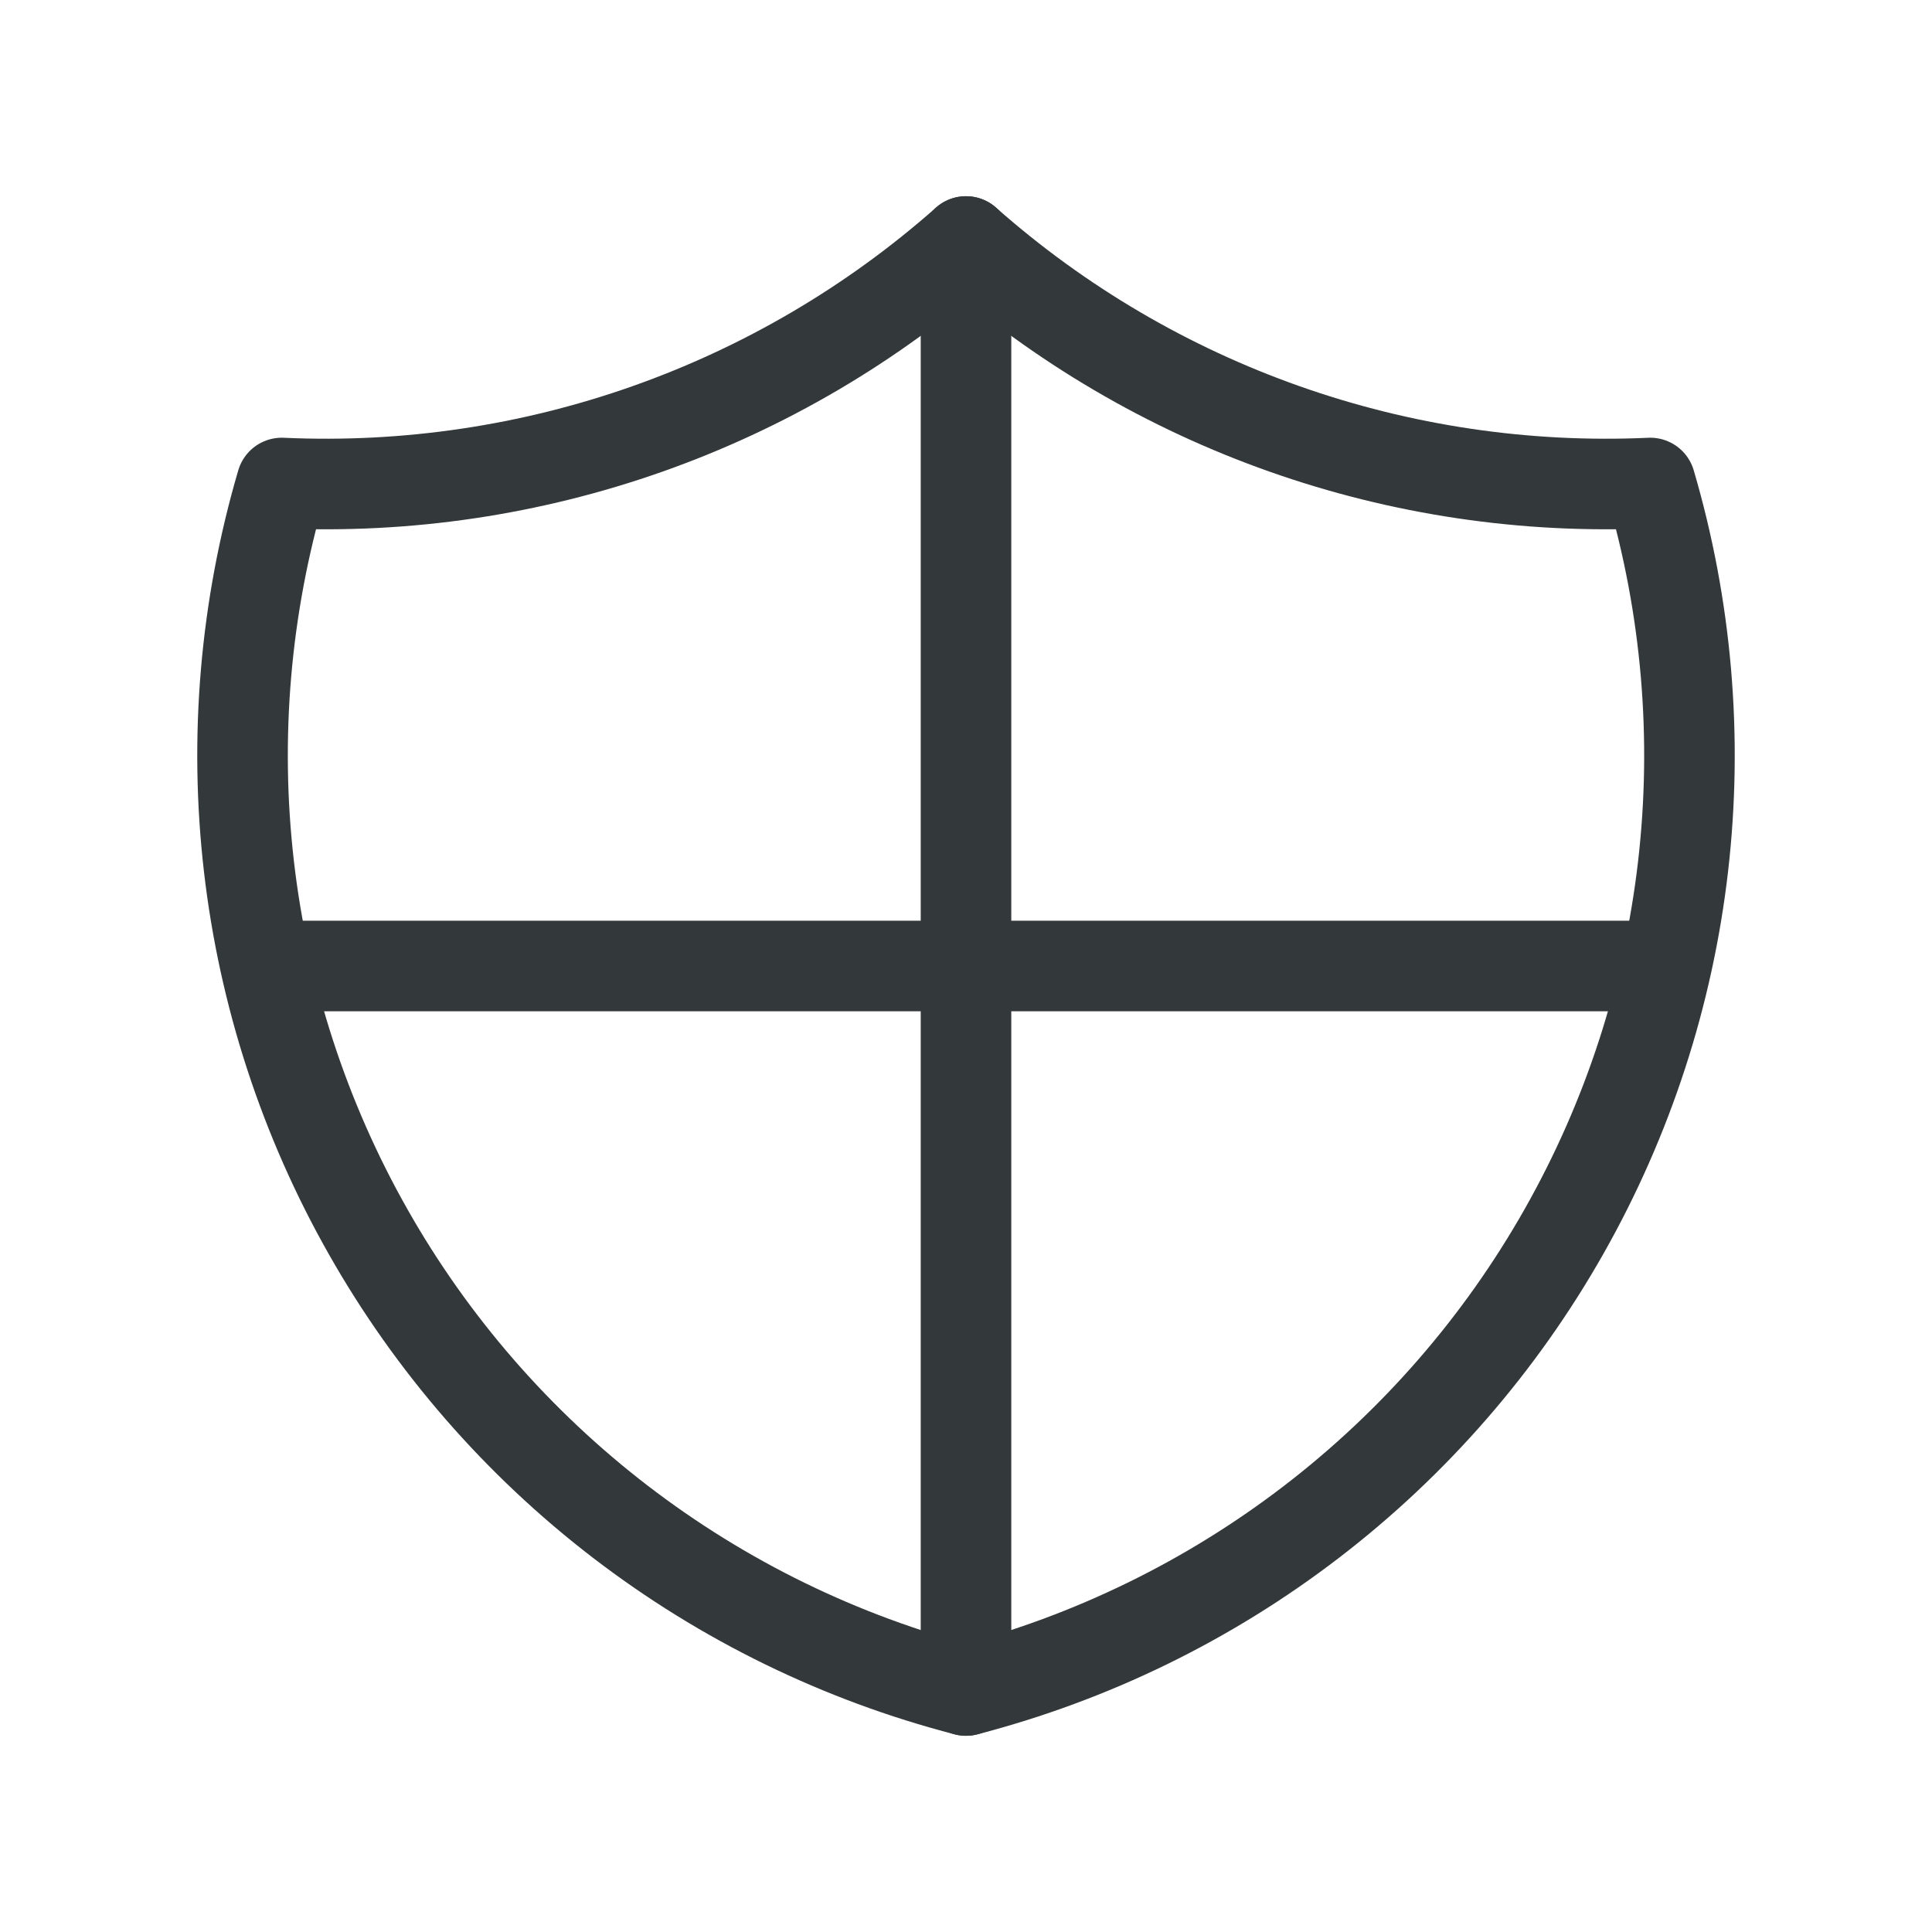
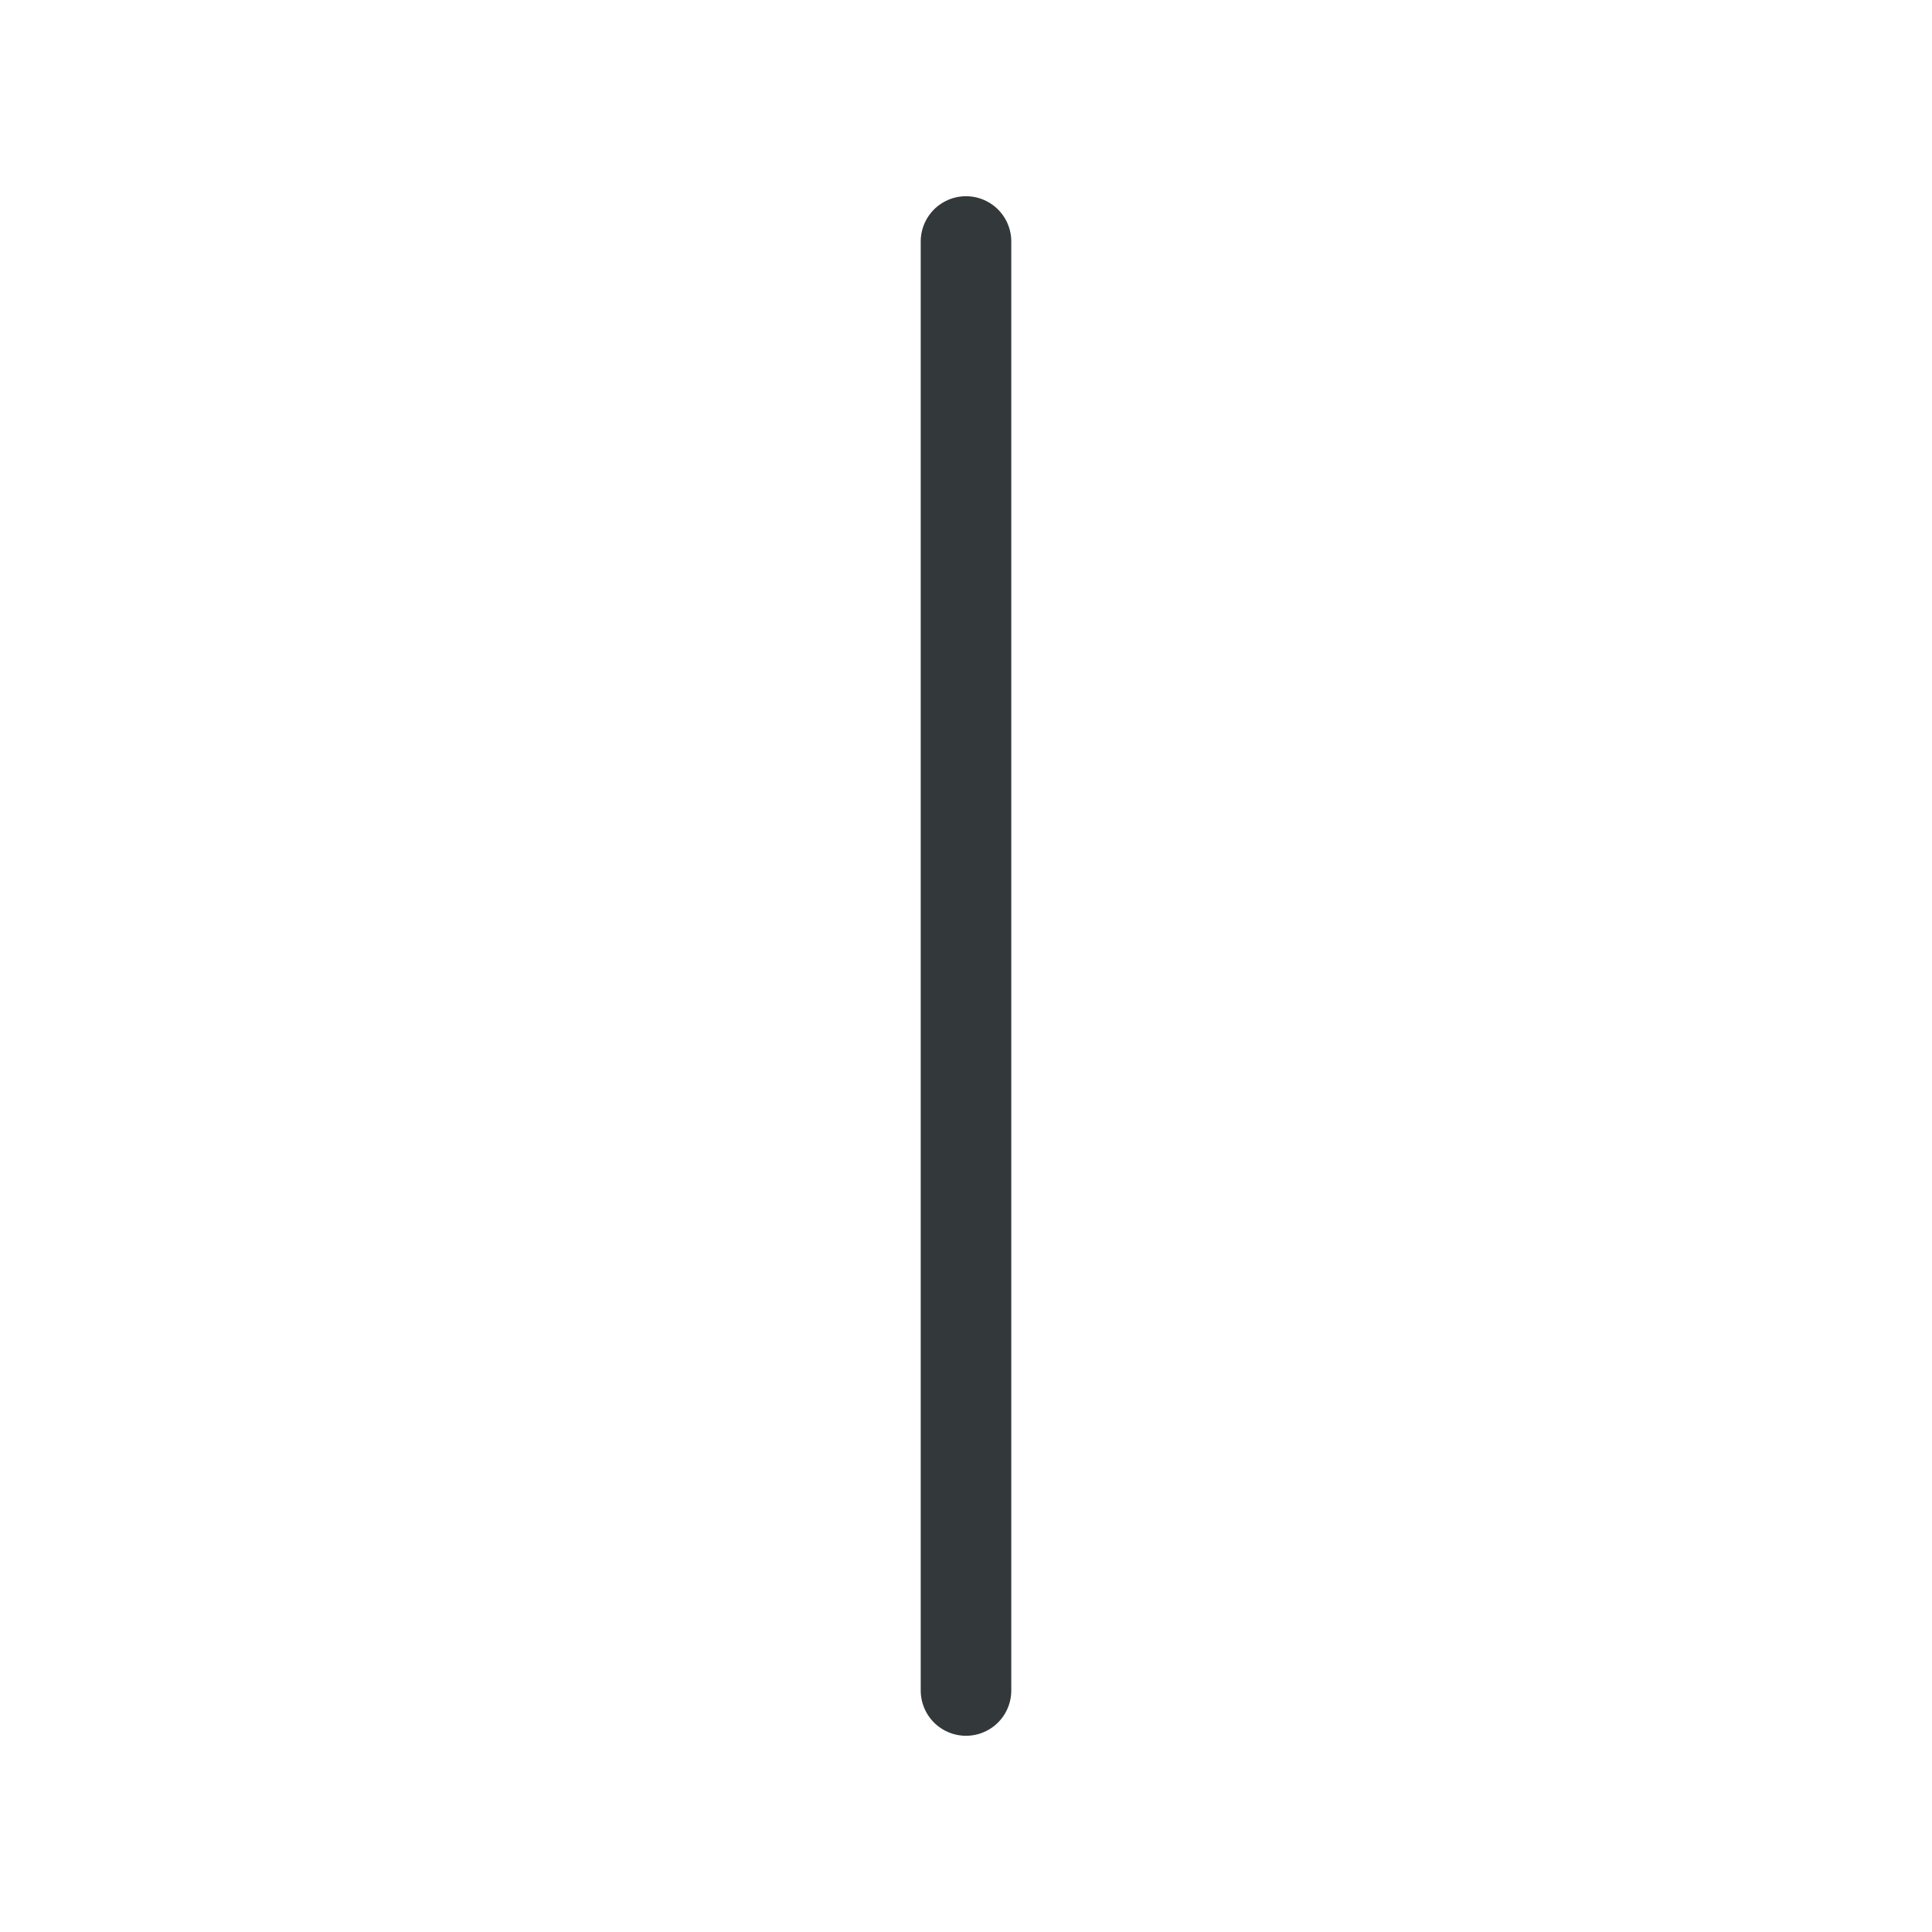
<svg xmlns="http://www.w3.org/2000/svg" width="64" height="64" viewBox="0 0 64 64" fill="none">
  <g clip-path="url(#clip0_1451_7069)">
-     <path d="M32 8C38.229 13.511 46.358 16.38 54.667 16C55.876 20.115 56.246 24.431 55.755 28.691C55.264 32.952 53.921 37.07 51.806 40.801C49.692 44.533 46.849 47.801 43.446 50.412C40.044 53.023 36.151 54.923 32 56C27.848 54.923 23.956 53.023 20.553 50.412C17.151 47.801 14.308 44.533 12.194 40.801C10.079 37.07 8.736 32.952 8.245 28.691C7.754 24.431 8.124 20.115 9.333 16C17.641 16.38 25.771 13.511 32 8Z" stroke="#33383A" stroke-width="3" stroke-linecap="round" stroke-linejoin="round" />
    <path d="M32 8V56" stroke="#33383A" stroke-width="3" stroke-linecap="round" stroke-linejoin="round" />
-     <path d="M9.333 32H54.666" stroke="#33383A" stroke-width="3" stroke-linecap="round" stroke-linejoin="round" />
  </g>
  <defs>
    <clipPath id="clip0_1451_7069">
      <rect width="64" height="64" fill="white" />
    </clipPath>
  </defs>
</svg>